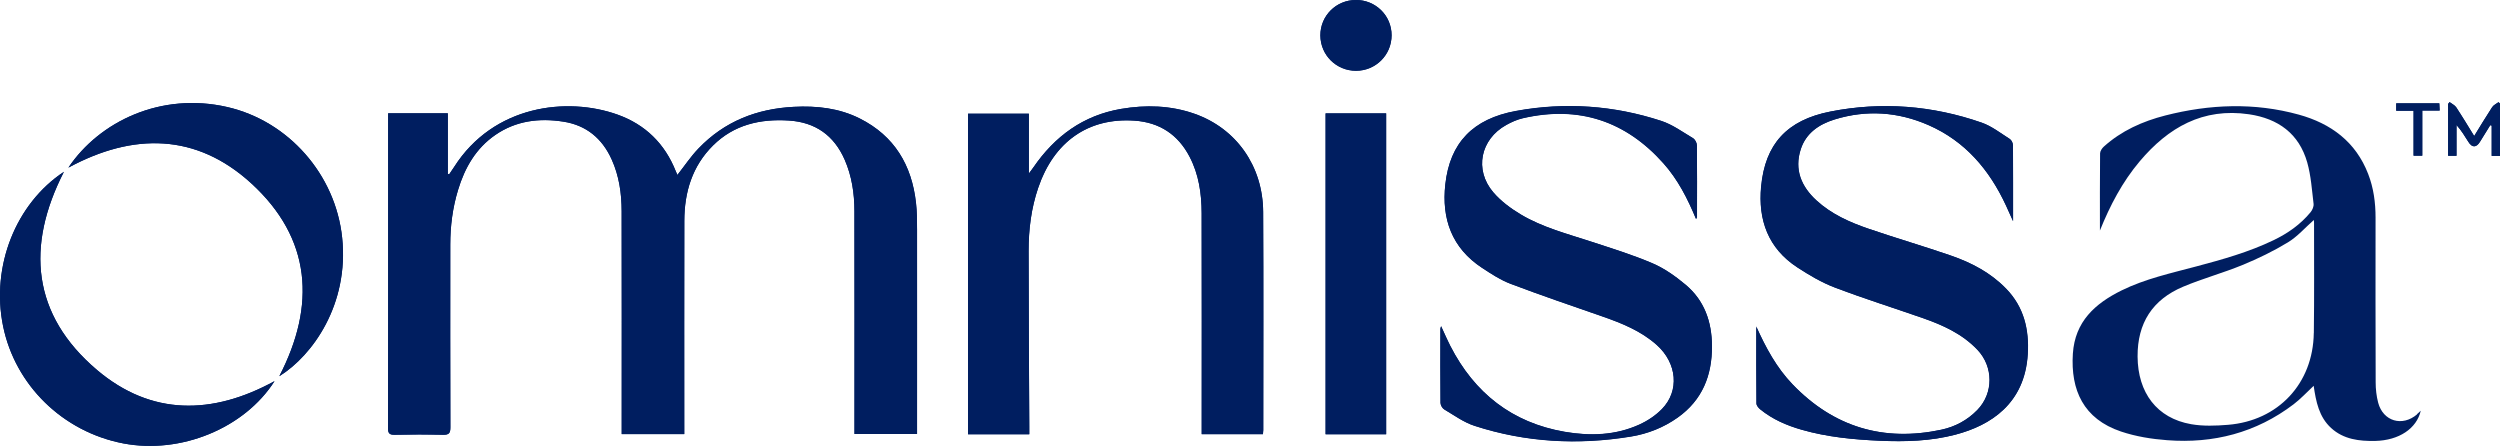
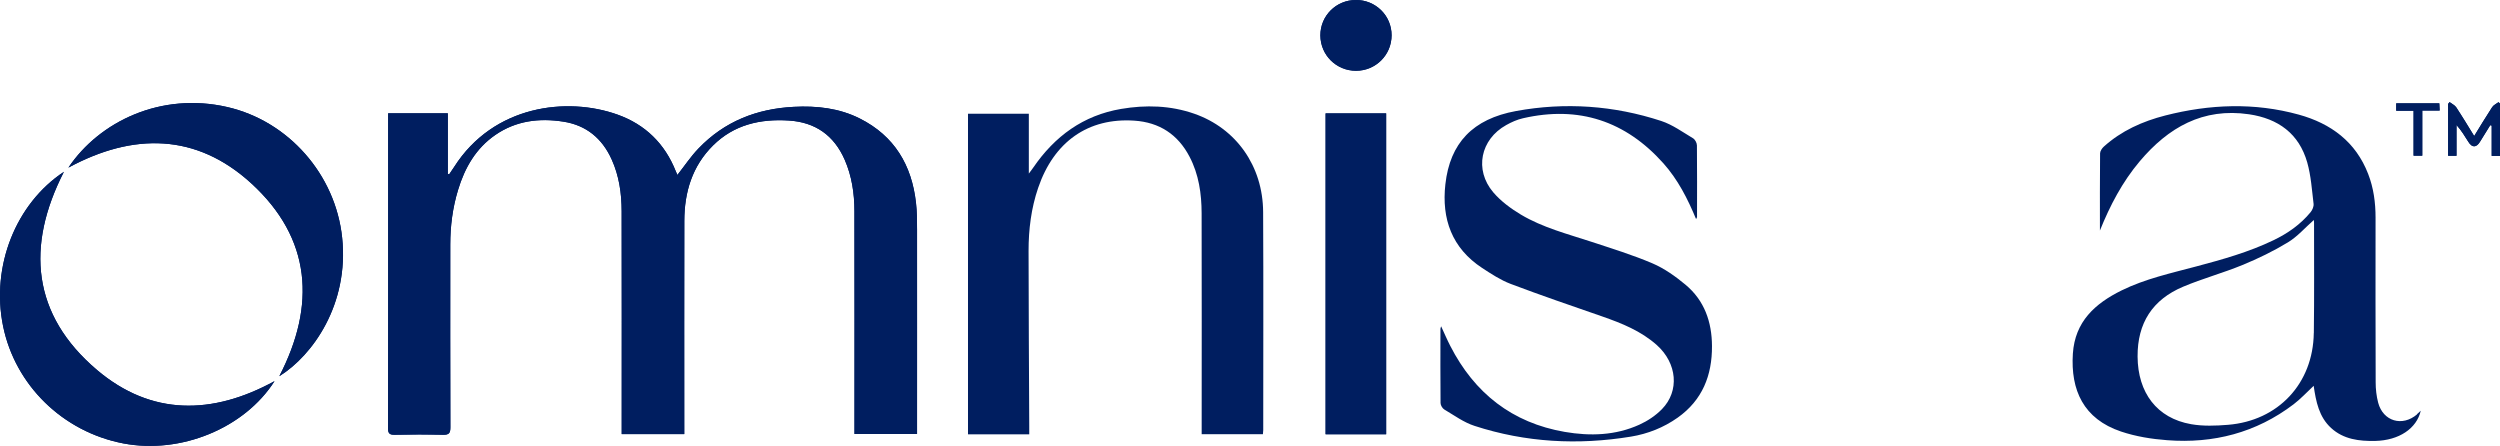
<svg xmlns="http://www.w3.org/2000/svg" id="Layer_1" viewBox="0 0 476.73 85.03">
  <defs>
    <style>.cls-1{fill:#001e60;}</style>
  </defs>
  <path class="cls-1" d="M74.02,21.61v1.41c0,5.83,0,11.67,0,17.5,0,13.7.01,27.4-.02,41.11,0,1,.28,1.29,1.27,1.27,3.08-.06,6.16-.07,9.23,0,1.12.03,1.39-.32,1.39-1.41-.04-11.63-.03-23.25-.02-34.88,0-3.53.45-7.01,1.48-10.39,1.28-4.23,3.4-7.94,7.12-10.5,3.93-2.7,8.35-3.25,12.96-2.53,4.38.68,7.4,3.2,9.21,7.19,1.43,3.15,1.9,6.51,1.91,9.92.03,13.66.01,27.33.01,40.99v1.49h11.93c0-.54,0-1.01,0-1.48,0-13.06-.02-26.13.01-39.19.01-5.46,1.49-10.43,5.48-14.38,4-3.97,9-5.1,14.44-4.75,5.06.32,8.62,2.82,10.66,7.47,1.37,3.13,1.85,6.44,1.86,9.81.03,13.66.01,27.33.01,40.99,0,.5,0,1,0,1.5h11.93c0-.58,0-1.06,0-1.53,0-12.5,0-25.01,0-37.51,0-1.67-.01-3.36-.2-5.02-.8-7.19-4.11-12.77-10.71-16.09-3.96-1.99-8.22-2.46-12.59-2.23-7.07.36-13.25,2.78-18.19,7.95-1.47,1.54-2.67,3.34-4.01,5.04-.1-.22-.22-.47-.32-.73-2.08-5.24-5.8-8.88-11.07-10.77-9.66-3.46-23.68-1.81-31.18,9.97-.3.48-.63.94-.95,1.41-.09-.03-.17-.06-.26-.09v-11.55h-11.37Z" />
  <path class="cls-1" d="M196.27,82.8c0-.6,0-1.07,0-1.55-.05-11.14-.12-22.28-.13-33.42,0-4.08.5-8.11,1.83-12.01,3-8.79,9.54-13.41,18.36-12.81,4.75.32,8.29,2.62,10.51,6.88,1.77,3.38,2.29,7.05,2.3,10.78.04,13.54.01,27.08.01,40.62,0,.5,0,1,0,1.51h11.68c.02-.31.06-.54.06-.78,0-13.86.05-27.72-.02-41.58-.04-8.76-5.13-15.96-13.12-18.75-4.55-1.59-9.25-1.72-13.96-.92-7.23,1.23-12.66,5.21-16.75,11.18-.22.33-.47.64-.85,1.15v-11.41h-11.6v61.13h11.67Z" />
-   <path class="cls-1" d="M334.9,62.22c0,4.91-.02,9.82.03,14.72,0,.38.39.85.72,1.12,2.33,1.9,5.03,3.07,7.9,3.89,4.87,1.4,9.88,1.87,14.91,2.1,4.84.21,9.68.08,14.4-1.16,6.78-1.78,13.23-5.95,13.8-15.35.28-4.68-.72-8.95-4.1-12.46-2.97-3.07-6.63-4.99-10.59-6.35-5.16-1.78-10.42-3.32-15.59-5.08-3.64-1.24-7.16-2.8-10.04-5.45-2.86-2.63-4.22-5.84-2.98-9.7,1-3.13,3.51-4.8,6.48-5.72,6.08-1.87,12.08-1.46,17.89,1.08,7.02,3.07,11.63,8.53,14.79,15.34.41.88.8,1.77,1.34,2.97,0-5.09.01-9.8-.03-14.51,0-.4-.28-.96-.61-1.16-1.75-1.1-3.44-2.44-5.35-3.11-9.39-3.27-19.07-4.04-28.81-2.12-8.38,1.64-12.47,6.25-13.24,14.29-.61,6.39,1.34,11.8,6.9,15.43,2.26,1.48,4.64,2.89,7.15,3.84,5.51,2.1,11.15,3.86,16.72,5.81,3.87,1.35,7.57,3.01,10.47,6.06,3.08,3.23,3.1,8.28,0,11.47-1.89,1.95-4.23,3.21-6.84,3.77-11.04,2.36-20.55-.48-28.4-8.63-3.06-3.18-5.12-7-6.95-11.08Z" />
  <path class="cls-1" d="M323.43,41.78c.12-.26.18-.33.18-.39,0-4.55.03-9.11-.02-13.66,0-.47-.35-1.12-.74-1.36-1.98-1.18-3.91-2.59-6.06-3.3-9.04-2.96-18.33-3.61-27.68-1.9-8.25,1.51-12.61,6.09-13.49,13.97-.74,6.61,1.24,12.17,7.01,15.96,1.73,1.13,3.51,2.3,5.42,3.03,5.78,2.19,11.63,4.18,17.47,6.21,3.75,1.31,7.41,2.77,10.43,5.47,3.86,3.46,4.36,8.74.97,12.21-1.2,1.23-2.73,2.25-4.3,2.96-4.55,2.07-9.4,2.21-14.23,1.38-10.04-1.73-17.22-7.39-21.83-16.39-.61-1.18-1.13-2.41-1.75-3.75-.08.28-.13.38-.13.49,0,4.71-.03,9.43.02,14.14,0,.42.35,1.02.72,1.24,1.88,1.11,3.71,2.46,5.76,3.12,9.75,3.17,19.73,3.7,29.82,2.05,3.22-.53,6.23-1.72,8.92-3.62,4.71-3.34,6.57-8.05,6.54-13.65-.02-4.62-1.45-8.7-5.05-11.7-1.91-1.59-4.03-3.1-6.3-4.07-3.8-1.62-7.78-2.84-11.72-4.14-4.55-1.49-9.23-2.69-13.37-5.16-1.92-1.15-3.83-2.56-5.27-4.25-3.65-4.29-2.44-10.09,2.47-12.82,1-.56,2.09-1.05,3.2-1.3,10.63-2.44,19.56.51,26.79,8.61,2.73,3.07,4.6,6.69,6.23,10.65Z" />
  <path class="cls-1" d="M252.78,21.62v61.19h11.55V21.62h-11.55Z" />
  <path class="cls-1" d="M52.35,72.68c-11.84,6.49-23.5,6.63-33.83-2.11-12.45-10.53-13.59-23.65-6.33-37.81C3,38.84-1.73,50.77.58,62.16c2.29,11.3,11.4,20.19,22.94,22.4,10.92,2.09,23.08-2.88,28.83-11.87Z" />
  <path class="cls-1" d="M13.06,31.95c12.35-6.67,24.37-6.55,34.82,2.98,11.53,10.52,12.37,23.3,5.38,36.8,6.36-3.94,13.32-13.74,11.98-26.42-1.27-12.09-10.27-22.22-21.89-24.9-12.61-2.9-24.37,2.72-30.3,11.53Z" />
  <path class="cls-1" d="M258.56,0c-3.77,0-6.79,3.02-6.77,6.75.02,3.75,3.03,6.74,6.8,6.74,3.75,0,6.78-3.02,6.78-6.77,0-3.74-3.03-6.73-6.8-6.73Z" />
  <path class="cls-1" d="M467.12,19.47l-.28.36v9.88h1.6v-5.87c.93,1.04,1.6,2.15,2.29,3.25.68,1.09,1.47,1.08,2.16-.01.67-1.06,1.32-2.13,1.98-3.2.09.02.19.04.28.07v5.78h1.59v-9.97c-.1-.09-.19-.18-.29-.27-.41.31-.93.54-1.2.94-1.16,1.77-2.24,3.58-3.44,5.52-1.18-1.9-2.25-3.7-3.41-5.46-.28-.43-.84-.68-1.27-1.01Z" />
  <path class="cls-1" d="M460.25,21.12v8.57h1.66v-8.61h3.31c-.03-.56-.04-.94-.06-1.37h-8.22v1.41h3.31Z" />
  <path class="cls-1" d="M74.02,21.61h11.37v11.55c.09.03.17.06.26.09.32-.47.64-.93.95-1.41,7.5-11.78,21.52-13.43,31.18-9.97,5.27,1.89,8.99,5.53,11.07,10.77.1.26.22.51.32.73,1.34-1.7,2.53-3.5,4.01-5.04,4.94-5.16,11.12-7.59,18.19-7.95,4.37-.22,8.64.24,12.59,2.23,6.6,3.32,9.91,8.91,10.71,16.09.19,1.66.2,3.35.2,5.02.02,12.5,0,25.01,0,37.51,0,.48,0,.95,0,1.53h-11.93c0-.5,0-1,0-1.5,0-13.66.02-27.33-.01-40.99,0-3.37-.49-6.68-1.86-9.81-2.04-4.65-5.6-7.15-10.66-7.47-5.44-.34-10.44.79-14.44,4.75-3.98,3.95-5.46,8.92-5.48,14.38-.03,13.06-.01,26.13-.01,39.19,0,.47,0,.93,0,1.48h-11.93v-1.49c0-13.66.02-27.33-.01-40.99,0-3.41-.48-6.77-1.91-9.92-1.81-3.99-4.83-6.51-9.21-7.19-4.61-.72-9.03-.18-12.96,2.53-3.72,2.56-5.84,6.26-7.12,10.5-1.03,3.39-1.48,6.86-1.48,10.39,0,11.63-.02,23.25.02,34.88,0,1.09-.26,1.43-1.39,1.41-3.08-.08-6.16-.07-9.23,0-1,.02-1.28-.27-1.27-1.27.03-13.7.02-27.4.02-41.11,0-5.83,0-11.67,0-17.5v-1.41Z" />
-   <path class="cls-1" d="M196.27,82.8h-11.67V21.68h11.6v11.41c.38-.51.62-.82.85-1.15,4.09-5.96,9.52-9.95,16.75-11.18,4.71-.8,9.41-.67,13.96.92,8,2.8,13.08,10,13.12,18.75.07,13.86.02,27.72.02,41.58,0,.23-.03.47-.06.78h-11.68c0-.51,0-1.01,0-1.51,0-13.54.02-27.08-.01-40.62-.01-3.74-.53-7.4-2.3-10.78-2.22-4.25-5.76-6.55-10.51-6.88-8.82-.6-15.37,4.02-18.36,12.81-1.33,3.9-1.83,7.93-1.83,12.01,0,11.14.08,22.28.13,33.42,0,.48,0,.95,0,1.55Z" />
-   <path class="cls-1" d="M334.9,62.22c1.83,4.08,3.89,7.9,6.95,11.08,7.84,8.15,17.36,11,28.4,8.63,2.61-.56,4.95-1.82,6.84-3.77,3.1-3.2,3.07-8.25,0-11.47-2.9-3.05-6.6-4.71-10.47-6.06-5.57-1.94-11.21-3.71-16.72-5.81-2.51-.96-4.89-2.37-7.15-3.84-5.56-3.63-7.51-9.04-6.9-15.43.77-8.05,4.86-12.65,13.24-14.29,9.74-1.91,19.42-1.15,28.81,2.12,1.92.67,3.61,2.01,5.35,3.11.33.21.6.76.61,1.16.04,4.71.03,9.43.03,14.51-.54-1.2-.94-2.09-1.34-2.97-3.17-6.81-7.77-12.26-14.79-15.34-5.81-2.54-11.82-2.95-17.89-1.08-2.97.92-5.48,2.59-6.48,5.72-1.24,3.86.12,7.07,2.98,9.7,2.88,2.65,6.4,4.21,10.04,5.45,5.17,1.77,10.42,3.3,15.59,5.08,3.95,1.36,7.62,3.28,10.59,6.35,3.39,3.5,4.38,7.78,4.1,12.46-.56,9.4-7.02,13.57-13.8,15.35-4.73,1.24-9.56,1.37-14.4,1.16-5.03-.22-10.04-.7-14.91-2.1-2.86-.82-5.57-1.99-7.9-3.89-.34-.27-.72-.74-.72-1.12-.05-4.91-.03-9.82-.03-14.72Z" />
-   <path class="cls-1" d="M323.43,41.78c-1.63-3.96-3.49-7.58-6.23-10.65-7.22-8.11-16.16-11.05-26.79-8.61-1.11.26-2.2.75-3.2,1.3-4.91,2.73-6.12,8.54-2.47,12.82,1.44,1.69,3.34,3.1,5.27,4.25,4.14,2.47,8.82,3.67,13.37,5.16,3.94,1.29,7.92,2.51,11.72,4.14,2.27.97,4.39,2.47,6.3,4.07,3.6,3,5.03,7.08,5.05,11.7.03,5.61-1.83,10.31-6.54,13.65-2.69,1.91-5.7,3.1-8.92,3.62-10.09,1.65-20.07,1.12-29.82-2.05-2.04-.66-3.88-2.01-5.76-3.12-.37-.22-.71-.81-.72-1.24-.05-4.71-.03-9.43-.02-14.14,0-.11.06-.21.13-.49.62,1.34,1.15,2.57,1.75,3.75,4.61,9,11.79,14.66,21.83,16.39,4.83.83,9.68.69,14.23-1.38,1.57-.71,3.1-1.74,4.3-2.96,3.39-3.47,2.89-8.75-.97-12.21-3.01-2.7-6.67-4.16-10.43-5.47-5.84-2.03-11.69-4.02-17.47-6.21-1.92-.72-3.69-1.89-5.42-3.03-5.78-3.79-7.75-9.35-7.01-15.96.88-7.88,5.23-12.46,13.49-13.97,9.35-1.71,18.64-1.05,27.68,1.9,2.15.7,4.08,2.12,6.06,3.3.39.23.73.89.74,1.36.05,4.55.03,9.11.02,13.66,0,.06-.06.13-.18.39Z" />
  <path class="cls-1" d="M252.78,21.62h11.55v61.19h-11.55V21.62Z" />
  <path class="cls-1" d="M52.35,72.68c-5.75,9-17.91,13.96-28.83,11.87-11.54-2.21-20.64-11.1-22.94-22.4-2.31-11.38,2.42-23.32,11.61-29.39-7.26,14.15-6.12,27.27,6.33,37.81,10.33,8.74,21.99,8.6,33.83,2.11Z" />
  <path class="cls-1" d="M13.06,31.95c5.93-8.81,17.68-14.44,30.3-11.53,11.62,2.67,20.61,12.81,21.89,24.9,1.34,12.69-5.63,22.48-11.98,26.42,6.99-13.51,6.14-26.29-5.38-36.8-10.45-9.53-22.47-9.66-34.82-2.98Z" />
  <path class="cls-1" d="M258.56,0c3.77,0,6.8,2.99,6.8,6.73,0,3.75-3.02,6.77-6.78,6.77-3.77,0-6.78-2.99-6.8-6.74C251.77,3.02,254.79,0,258.56,0Z" />
  <path class="cls-1" d="M467.12,19.47c.43.33.99.58,1.27,1.01,1.16,1.75,2.24,3.56,3.41,5.46,1.2-1.94,2.28-3.75,3.44-5.52.26-.4.79-.63,1.2-.94.1.09.19.18.29.27v9.97h-1.59v-5.78c-.09-.02-.19-.04-.28-.07-.66,1.07-1.31,2.14-1.98,3.2-.69,1.1-1.48,1.1-2.16.01-.69-1.1-1.36-2.21-2.29-3.25v5.87h-1.6v-9.88l.28-.36Z" />
  <path class="cls-1" d="M460.25,21.12h-3.31v-1.41h8.22c.02.42.04.81.06,1.37h-3.31v8.61h-1.66v-8.57Z" />
  <path class="cls-1" d="M460.91,79.02c-2.81,2.39-6.46,1.33-7.41-2.22-.33-1.26-.48-2.6-.48-3.9-.04-10.47-.03-20.93-.02-31.4,0-2.86-.37-5.65-1.41-8.33-2.37-6.14-7.11-9.62-13.22-11.31-8.47-2.34-16.99-2-25.46.16-4.34,1.11-8.37,2.91-11.74,5.95-.34.31-.69.84-.7,1.26-.05,4.91-.03,9.82-.03,14.73,1.93-4.8,4.28-9.27,7.58-13.19,5.45-6.46,12.05-10.27,20.85-8.98,5.56.82,9.53,3.68,11.1,9.18.72,2.54.89,5.25,1.21,7.89.06.51-.22,1.17-.56,1.59-1.93,2.35-4.37,4.06-7.11,5.37-4.71,2.26-9.7,3.66-14.72,4.99-4.82,1.29-9.71,2.35-14.22,4.57-5.06,2.5-8.89,5.94-9.29,12.05-.45,6.94,2.01,12.45,9.19,14.86,2.8.94,5.82,1.43,8.78,1.65,8.83.68,16.97-1.42,24.1-6.83,1.35-1.02,2.51-2.29,3.85-3.54.44,3.01,1.01,5.93,3.33,8.05,2.38,2.17,5.36,2.52,8.41,2.46,4.52-.1,7.91-2.36,8.68-5.76-.27.25-.49.47-.73.67ZM441.22,63.51c-.13,9.62-6.78,16.73-16.37,17.5-2.33.19-4.74.28-7.02-.12-6.53-1.14-10.17-6-10.21-12.9-.04-6.4,2.86-10.86,8.67-13.31,3.7-1.56,7.62-2.62,11.34-4.15,2.97-1.22,5.9-2.64,8.65-4.31,1.83-1.11,3.29-2.81,4.95-4.27.01.16.05.38.04.61,0,6.99.05,13.97-.04,20.96Z" />
</svg>